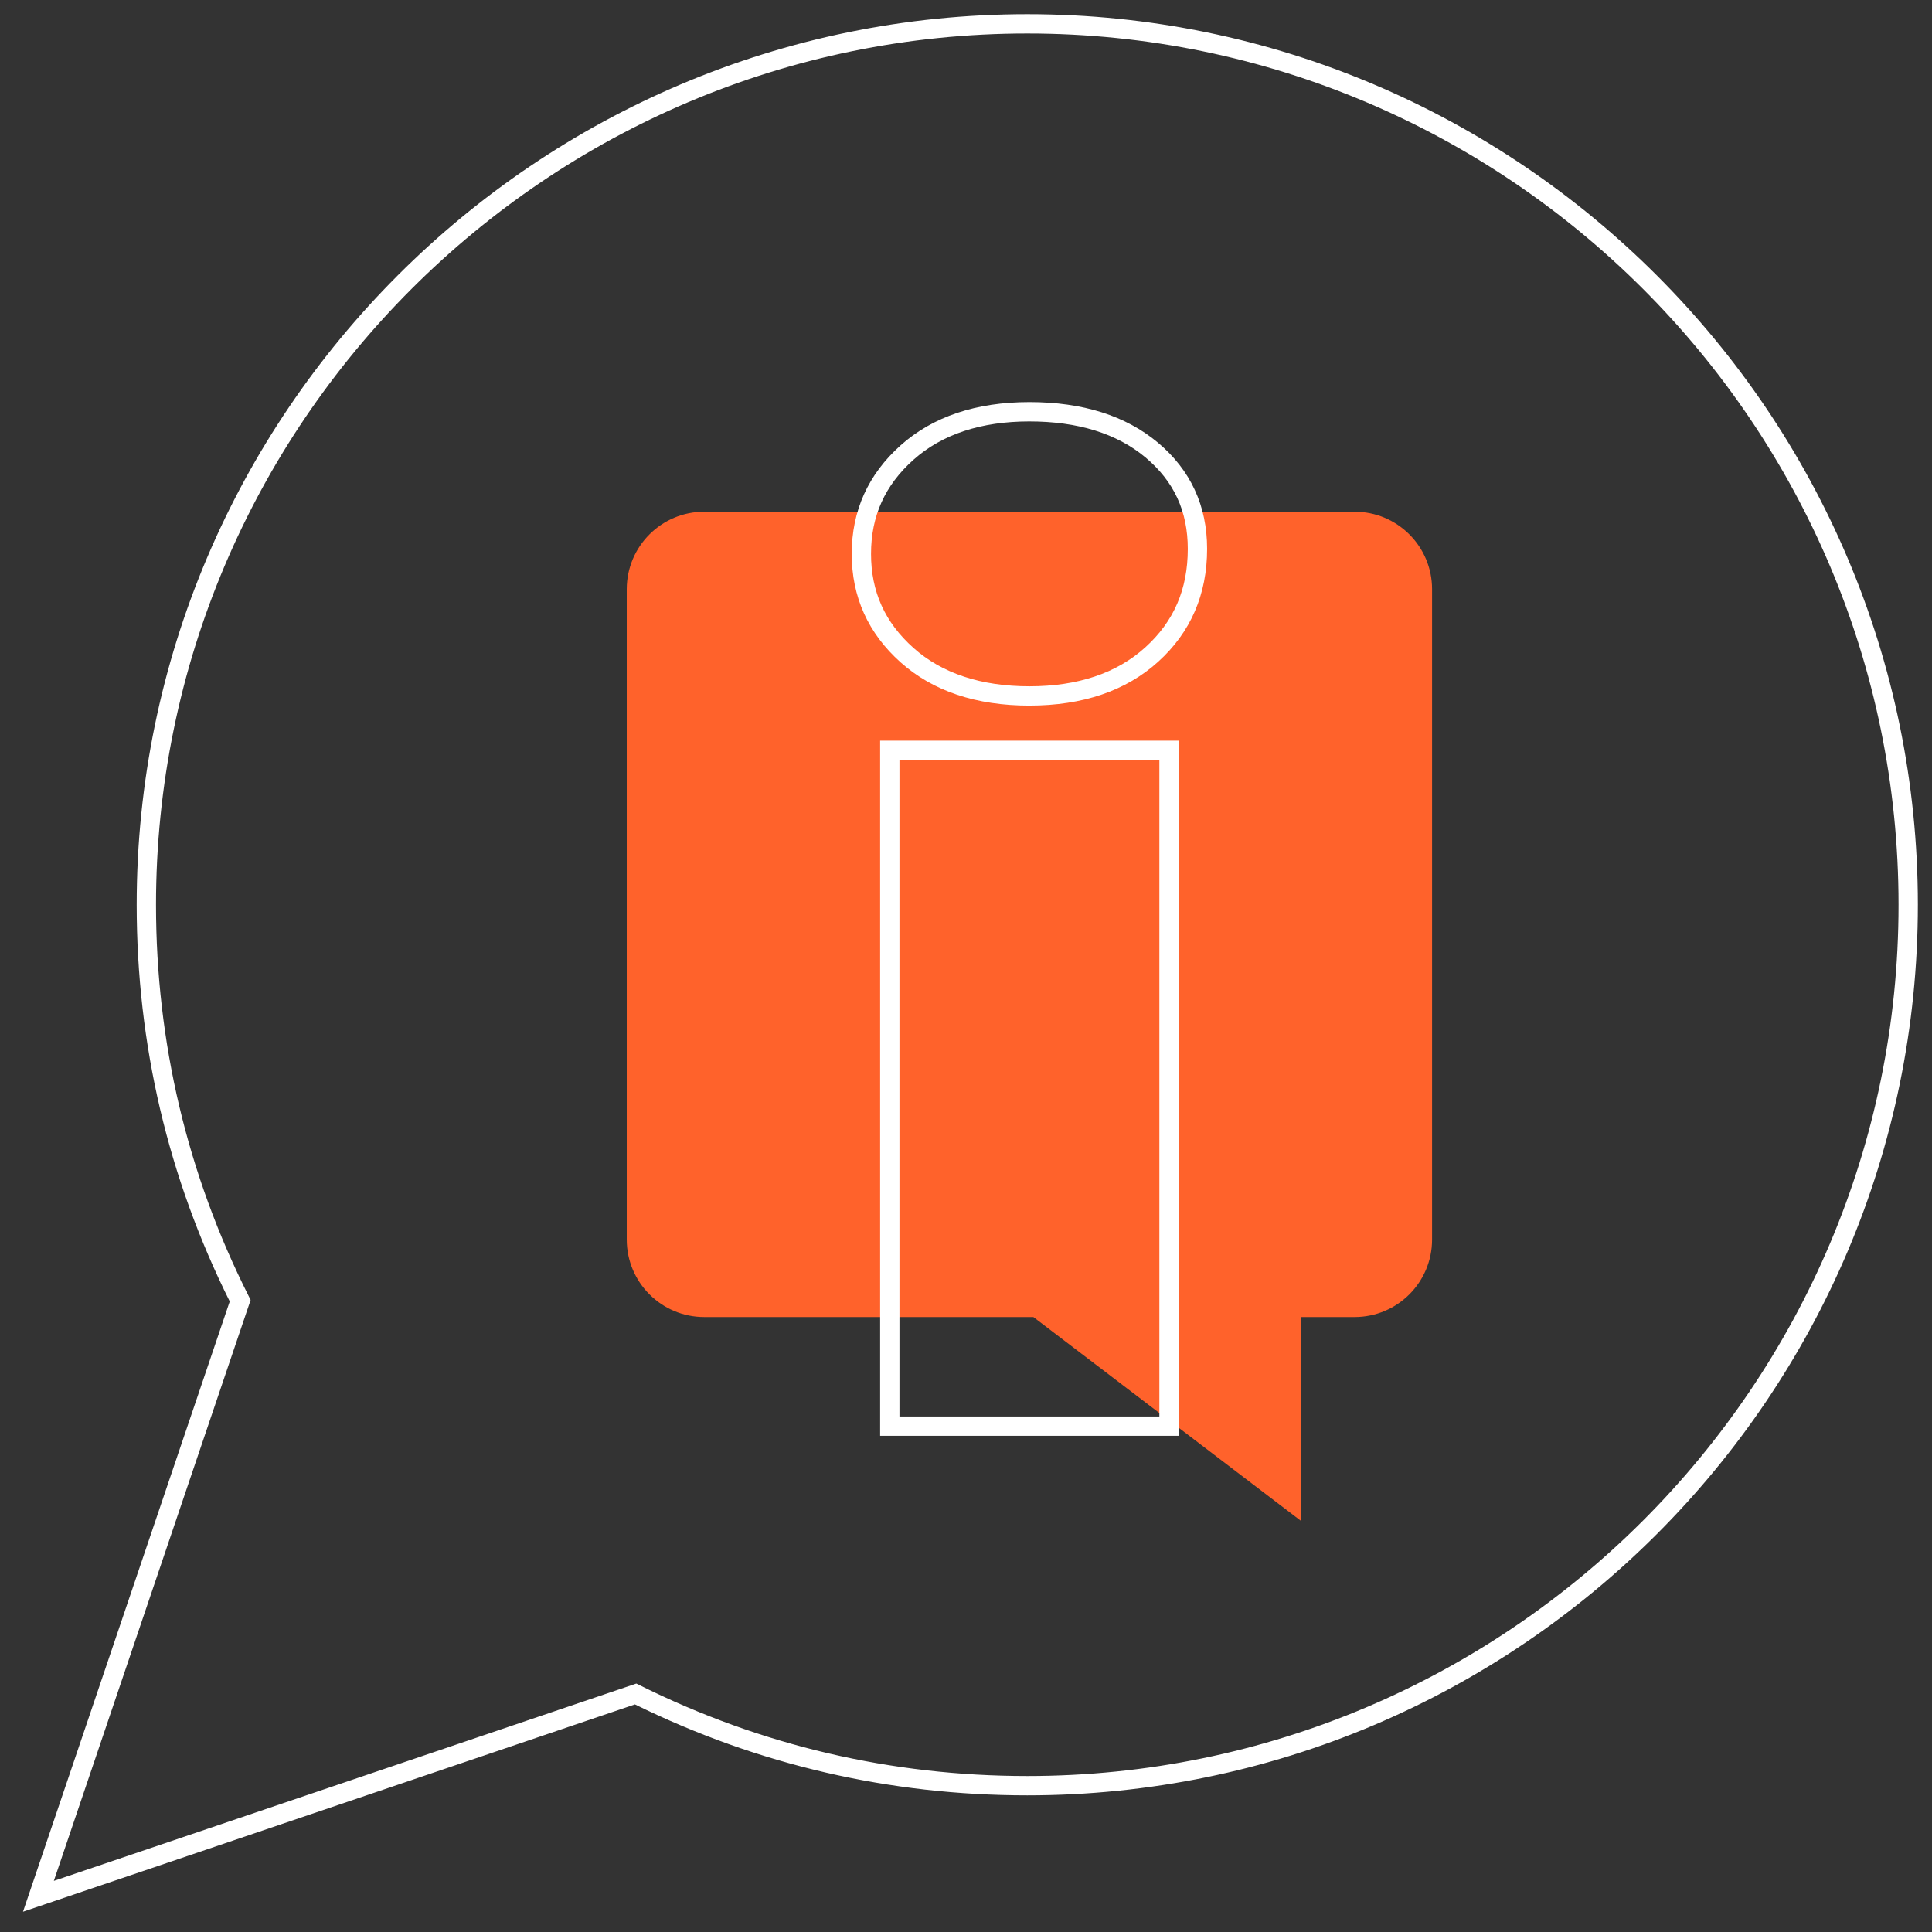
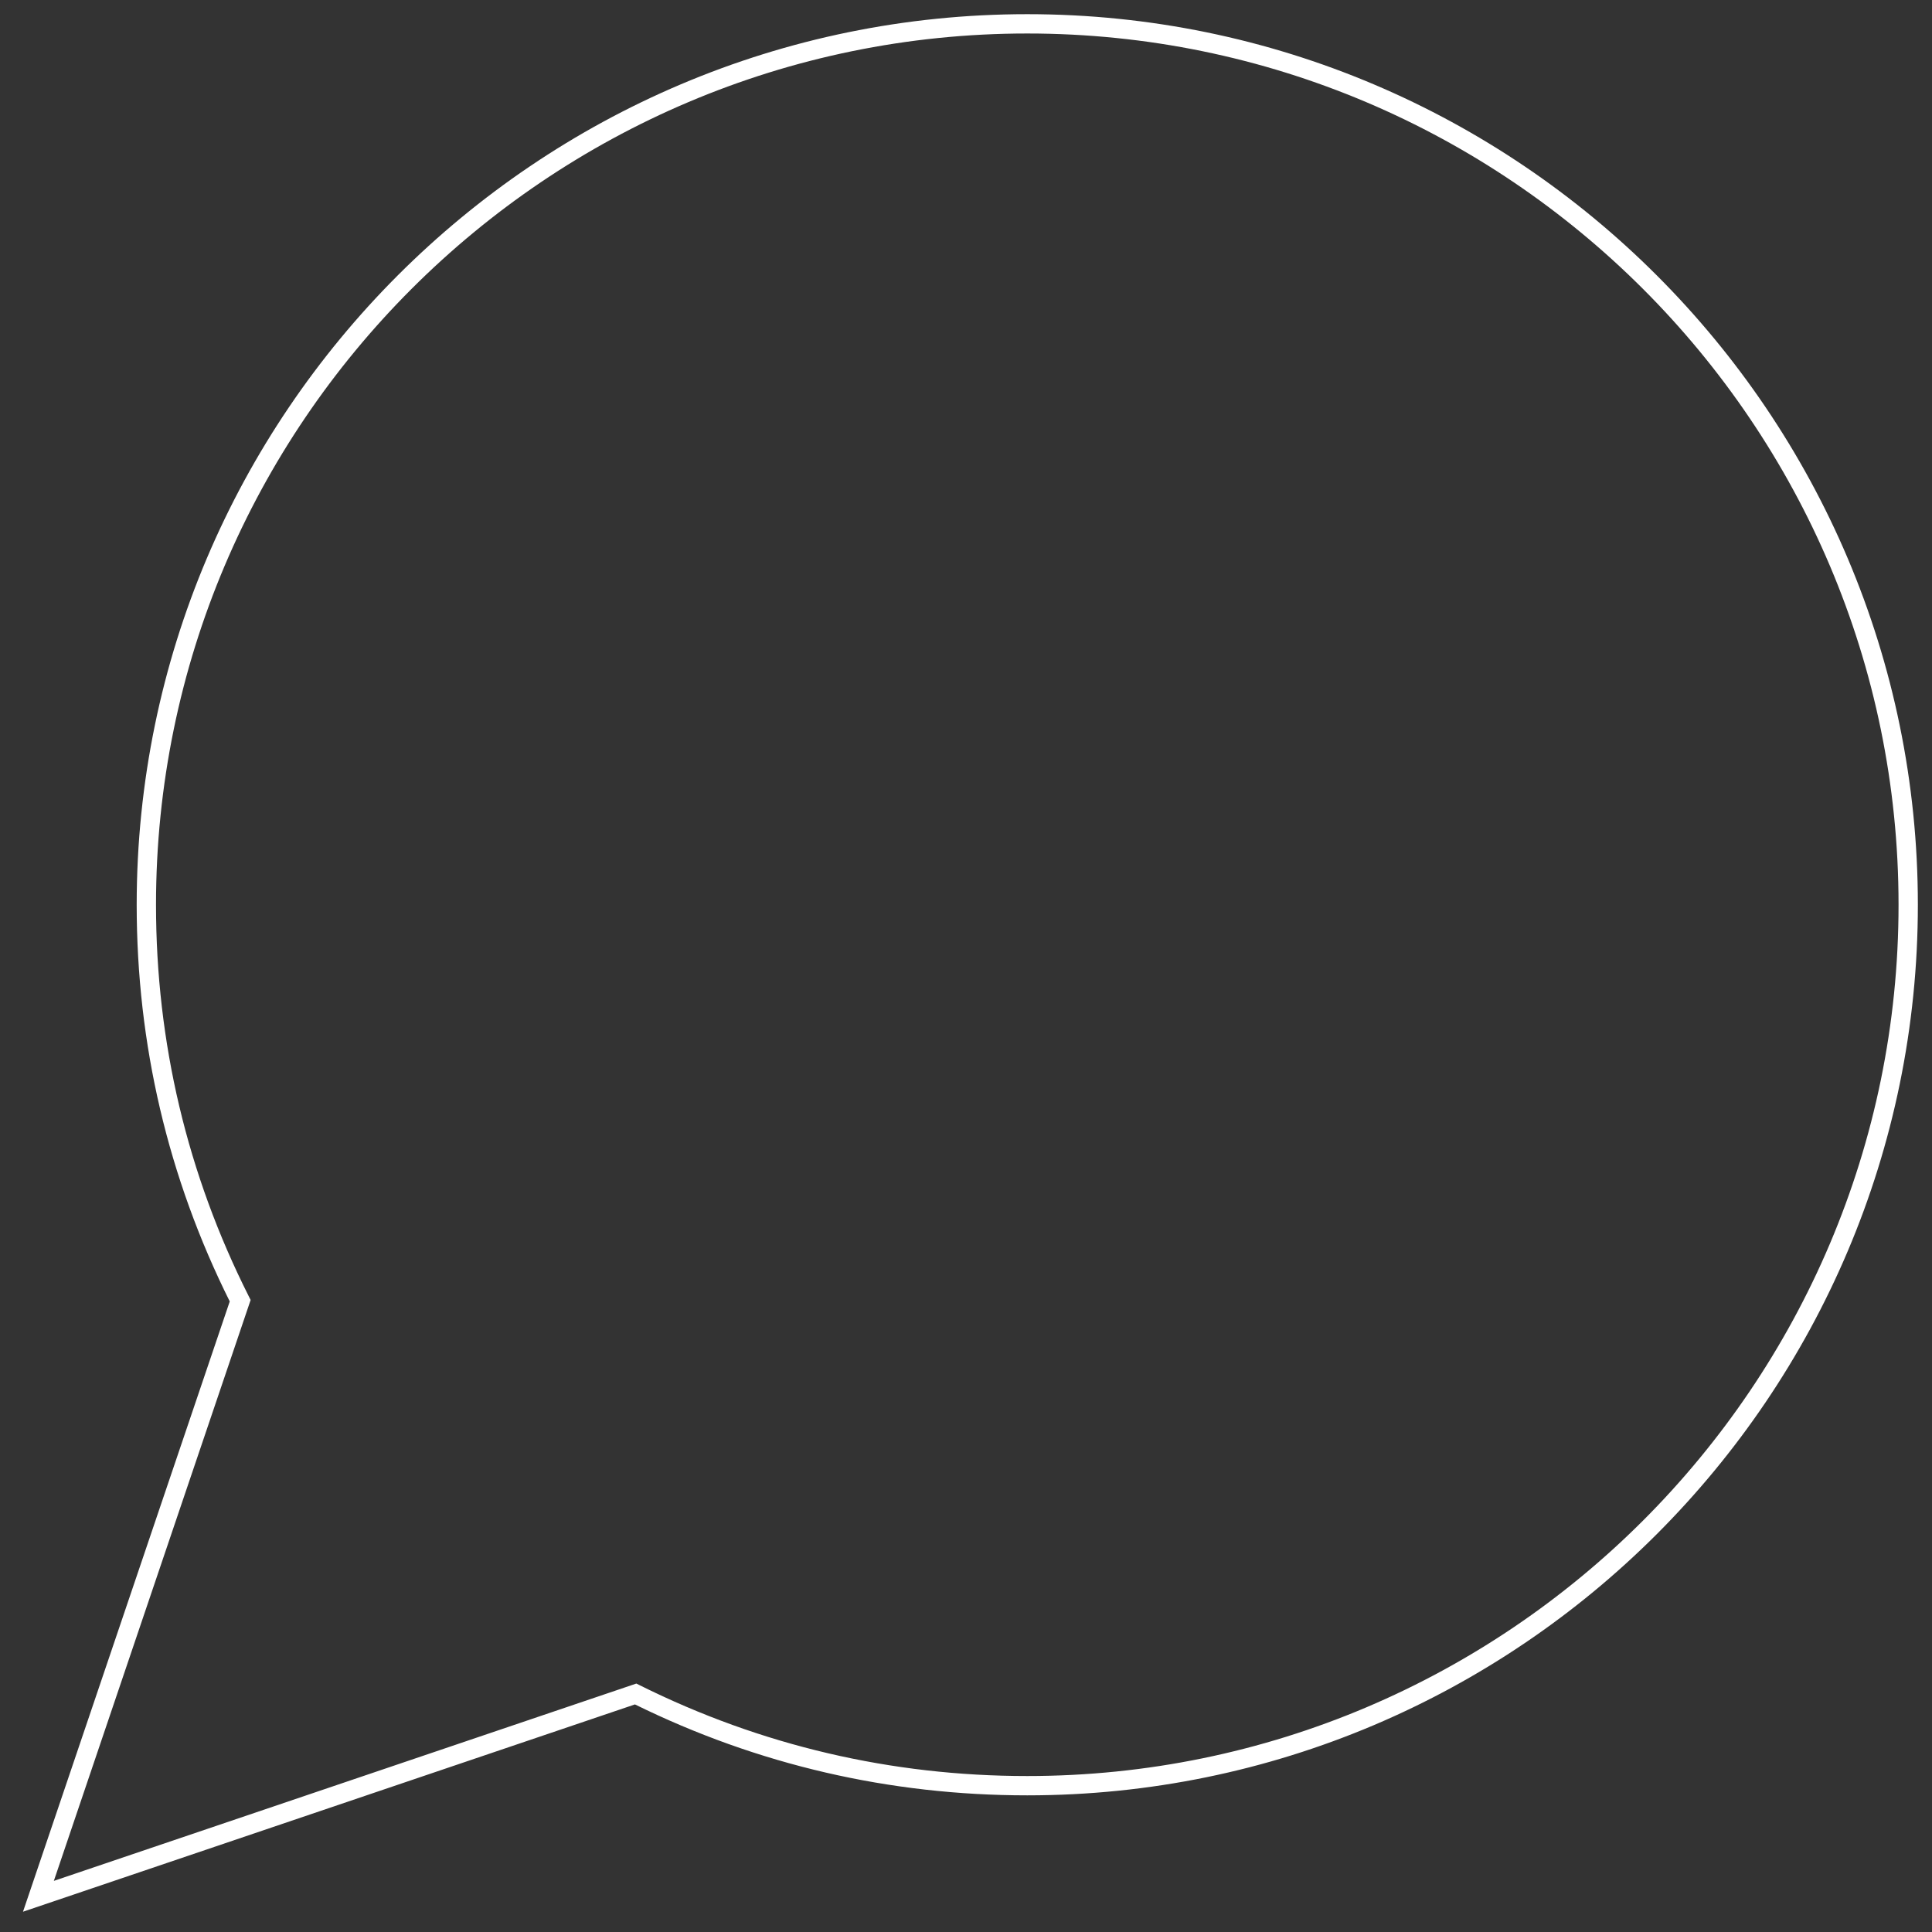
<svg xmlns="http://www.w3.org/2000/svg" id="Ebene_1" viewBox="0 0 400 400">
  <rect x="0" y="0" width="400" height="400" fill="#333333" stroke="none" />
  <defs>
    <style>.cls-1{fill:#fff;}.cls-2{fill:#ff622b;}</style>
  </defs>
-   <path class="cls-1" d="M4.762,395.801l42.804-126.354c-12.785-25.647-19.266-53.272-19.266-82.125C28.3,85.65,111.015,2.935,212.687,2.935s184.386,82.715,184.386,184.386-82.715,184.386-184.386,184.386c-28.5,0-55.824-6.333-81.23-18.826L4.762,395.801ZM212.687,6.935C113.221,6.935,32.3,87.856,32.3,187.321c0,28.503,6.465,55.781,19.214,81.076l.377.748-40.743,120.27,120.598-40.854.745.37c25.058,12.46,52.04,18.777,80.196,18.777,99.465,0,180.386-80.921,180.386-180.386S312.151,6.935,212.687,6.935Z" />
-   <path class="cls-2" d="M280.455,105.945h-134.653c-8.858,0-16.04,7.181-16.04,16.04v134.653c0,8.858,7.181,16.04,16.04,16.04h68.146l55.461,42.248-.096-42.248h11.142c8.858,0,16.04-7.181,16.04-16.04V121.985c0-8.858-7.181-16.04-16.04-16.04Z" />
-   <path class="cls-1" d="M244.034,297.266h-61.812v-143.923h61.812v143.923ZM186.223,293.266h53.812v-135.923h-53.812v135.923ZM213.128,146.087c-11.031,0-19.999-3.011-26.656-8.951-6.724-5.996-10.133-13.555-10.133-22.468s3.41-16.471,10.134-22.468c6.655-5.938,15.624-8.949,26.656-8.949s19.954,2.825,26.608,8.396c6.756,5.664,10.181,13.064,10.181,21.997,0,9.414-3.405,17.271-10.122,23.354-6.66,6.03-15.633,9.087-26.667,9.087ZM213.128,87.252c-10.02,0-18.092,2.669-23.993,7.934-5.919,5.279-8.796,11.651-8.796,19.483s2.877,14.205,8.796,19.483c5.902,5.266,13.975,7.936,23.994,7.936s18.08-2.709,23.981-8.052c5.927-5.367,8.808-12.037,8.808-20.39,0-7.803-2.862-13.995-8.75-18.931-5.914-4.951-14.002-7.462-24.039-7.462Z" />
+   <path class="cls-1" d="M4.762,395.801l42.804-126.354c-12.785-25.647-19.266-53.272-19.266-82.125C28.3,85.65,111.015,2.935,212.687,2.935s184.386,82.715,184.386,184.386-82.715,184.386-184.386,184.386c-28.5,0-55.824-6.333-81.23-18.826ZM212.687,6.935C113.221,6.935,32.3,87.856,32.3,187.321c0,28.503,6.465,55.781,19.214,81.076l.377.748-40.743,120.27,120.598-40.854.745.37c25.058,12.46,52.04,18.777,80.196,18.777,99.465,0,180.386-80.921,180.386-180.386S312.151,6.935,212.687,6.935Z" />
</svg>